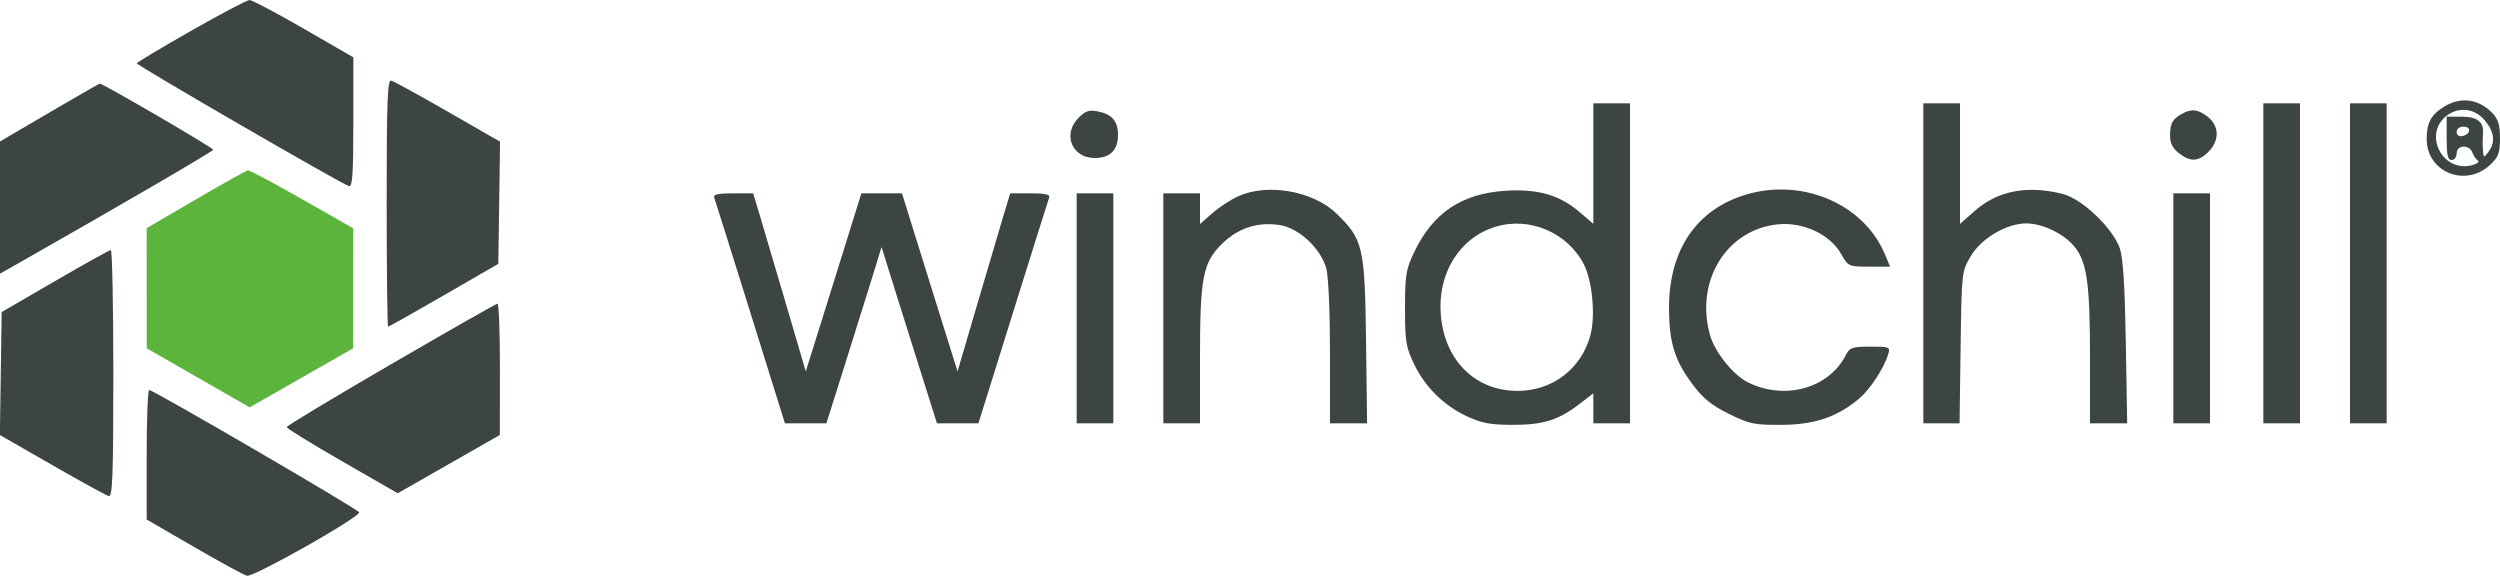
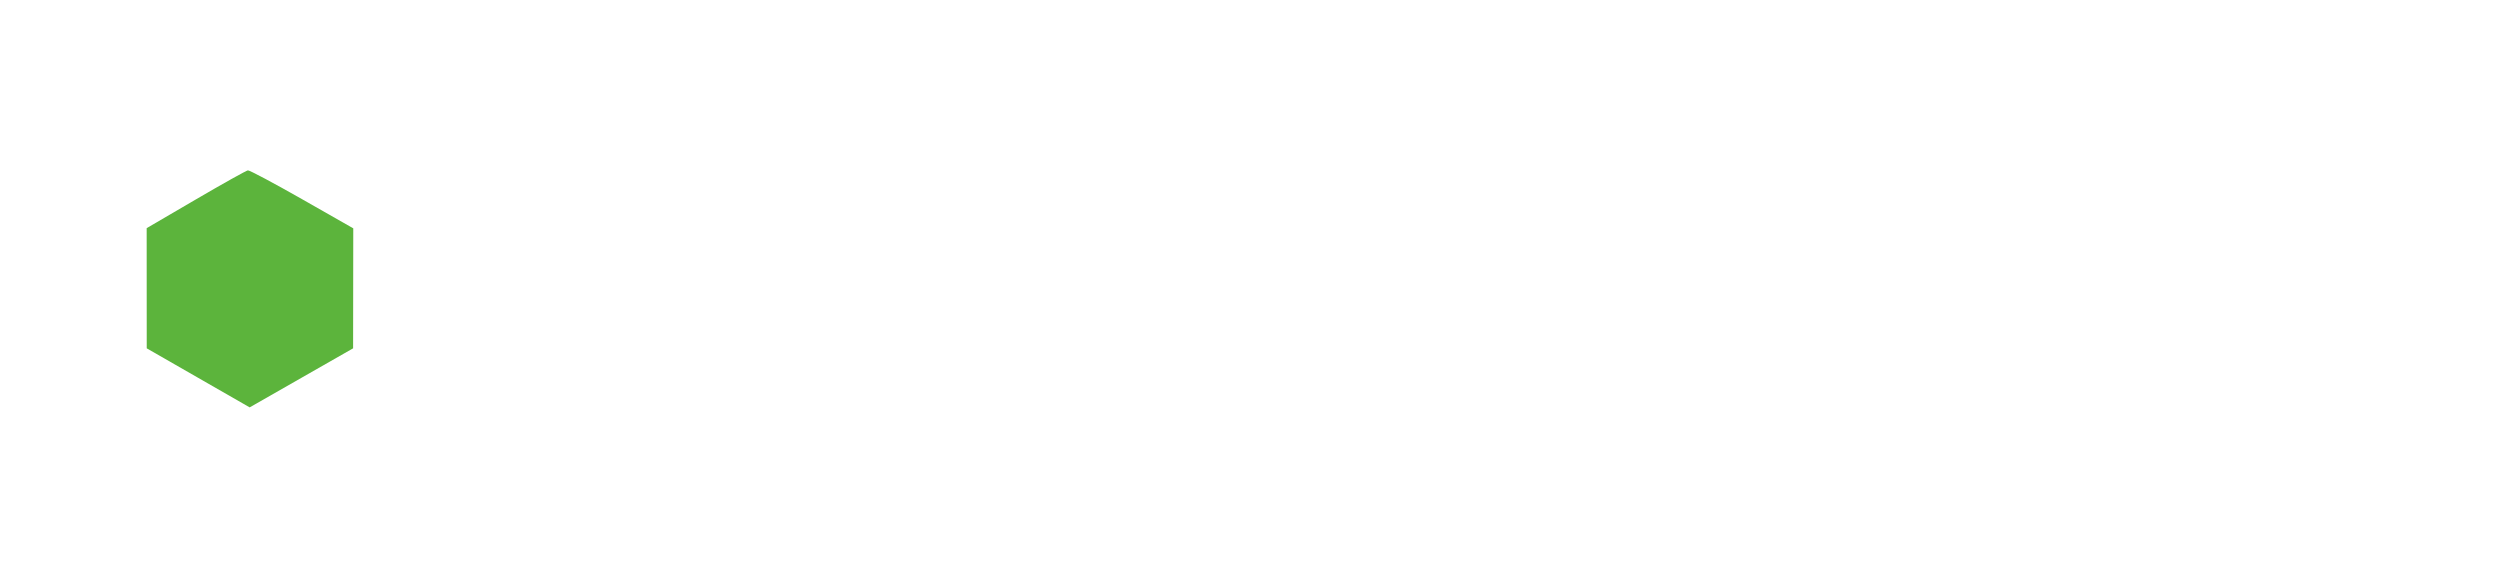
<svg xmlns="http://www.w3.org/2000/svg" width="750" height="173" viewBox="0 0 750 173" version="1.1">
-   <path d="M 57.284 9.264 C 48.366 14.344, 41.056 18.725, 41.042 19 C 41.009 19.611, 102.792 55.370, 104.665 55.823 C 105.744 56.085, 106 52.407, 106 36.671 L 106 17.196 91.113 8.598 C 82.925 3.869, 75.613 0.006, 74.863 0.014 C 74.113 0.021, 66.203 4.184, 57.284 9.264 M 116 60.927 C 116 81.317, 116.196 98, 116.435 98 C 116.674 98, 124.212 93.759, 133.185 88.576 L 149.500 79.152 149.757 60.826 L 150.014 42.500 134.354 33.500 C 125.740 28.550, 118.087 24.355, 117.347 24.177 C 116.236 23.910, 116 30.356, 116 60.927 M 14.750 33.800 L 0 42.437 0 62.276 L -0 82.116 5.821 78.808 C 37.115 61.024, 63.937 45.394, 63.965 44.925 C 64 44.349, 30.660 24.927, 29.902 25.082 C 29.681 25.127, 22.863 29.050, 14.750 33.800 M 733.314 31.950 C 729.325 34.382, 728 36.817, 728 41.712 C 728 51.719, 739.780 56.417, 747.156 49.350 C 749.557 47.050, 750 45.827, 750 41.501 C 750 37.681, 749.467 35.805, 747.904 34.127 C 743.778 29.699, 738.337 28.887, 733.314 31.950 M 478 49.078 L 478 67.156 473.859 63.612 C 467.937 58.542, 461.497 56.656, 451.988 57.207 C 438.497 57.988, 429.779 63.848, 424.101 75.954 C 421.793 80.875, 421.500 82.741, 421.500 92.500 C 421.500 102.290, 421.787 104.105, 424.113 109 C 427.446 116.017, 433.024 121.583, 440 124.852 C 444.451 126.938, 447.026 127.435, 453.500 127.455 C 462.828 127.484, 467.396 126.108, 473.544 121.415 L 478 118.013 478 122.507 L 478 127 483.500 127 L 489 127 489 79 L 489 31 483.500 31 L 478 31 478 49.078 M 577 79 L 577 127 582.432 127 L 587.865 127 588.182 104.250 C 588.500 81.520, 588.502 81.496, 591.235 76.847 C 594.388 71.483, 602.039 66.985, 607.946 67.022 C 612.750 67.052, 619.018 70.045, 622.202 73.829 C 626.067 78.421, 627 84.884, 627 107.049 L 627 127 632.578 127 L 638.156 127 637.743 102.750 C 637.451 85.654, 636.921 77.320, 635.946 74.500 C 633.847 68.425, 624.617 59.635, 618.807 58.178 C 608.147 55.503, 599.322 57.204, 592.441 63.261 L 588 67.170 588 49.085 L 588 31 582.500 31 L 577 31 577 79 M 679 79 L 679 127 684.500 127 L 690 127 690 79 L 690 31 684.500 31 L 679 31 679 79 M 705 79 L 705 127 710.500 127 L 716 127 716 79 L 716 31 710.500 31 L 705 31 705 79 M 323.566 35.343 C 318.678 40.231, 321.544 47.400, 328.385 47.400 C 333.012 47.400, 335.400 45.051, 335.400 40.500 C 335.400 36.325, 333.639 34.278, 329.303 33.411 C 326.736 32.897, 325.644 33.265, 323.566 35.343 M 654.500 34.195 C 651.702 35.781, 651.033 37.027, 651.015 40.677 C 651.004 42.930, 651.767 44.458, 653.635 45.927 C 657.095 48.649, 659.547 48.544, 662.545 45.545 C 665.886 42.205, 665.810 37.782, 662.365 35.073 C 659.412 32.750, 657.437 32.529, 654.500 34.195 M 734.326 34.484 C 726.706 39.822, 732.472 51.855, 741.557 49.575 C 743.118 49.183, 743.936 48.556, 743.375 48.181 C 742.813 47.807, 742.064 46.712, 741.708 45.750 C 740.789 43.257, 737 43.459, 737 46 C 737 47.111, 736.333 48, 735.500 48 C 734.321 48, 734 46.611, 734 41.500 L 734 35 738.378 35 C 743.239 35, 745.214 36.565, 744.896 40.164 C 744.782 41.449, 744.773 43.625, 744.876 45 C 745.057 47.418, 745.111 47.437, 746.532 45.559 C 748.699 42.694, 748.326 39.541, 745.411 36.077 C 742.487 32.602, 737.945 31.950, 734.326 34.484 M 737 39.573 C 737 40.505, 737.680 41.015, 738.667 40.823 C 741.176 40.337, 741.520 38, 739.083 38 C 737.855 38, 737 38.646, 737 39.573 M 371.435 58.890 C 369.199 59.906, 365.711 62.193, 363.685 63.972 L 360 67.207 360 62.604 L 360 58 354.500 58 L 349 58 349 92.500 L 349 127 354.500 127 L 360 127 360 107.549 C 360 83.428, 360.843 78.921, 366.397 73.351 C 371.274 68.461, 377.160 66.497, 383.906 67.509 C 389.607 68.363, 396.215 74.509, 397.879 80.503 C 398.531 82.850, 398.991 93.271, 398.994 105.750 L 399 127 404.563 127 L 410.127 127 409.813 102.250 C 409.456 74.062, 408.937 71.819, 400.981 64.098 C 393.953 57.277, 380.289 54.869, 371.435 58.890 M 522.332 58.851 C 508.187 63.739, 500.532 75.824, 500.701 93 C 500.800 103.082, 502.490 108.318, 507.998 115.614 C 510.985 119.570, 513.605 121.665, 518.706 124.176 C 524.880 127.214, 526.236 127.496, 534.480 127.454 C 544.395 127.404, 551.229 125.086, 557.770 119.554 C 561.067 116.766, 565.224 110.404, 566.464 106.250 C 567.108 104.091, 566.891 104, 561.093 104 C 555.517 104, 554.941 104.212, 553.615 106.750 C 548.434 116.669, 535.046 120.212, 524.114 114.559 C 519.785 112.320, 514.403 105.512, 512.999 100.497 C 508.471 84.325, 517.919 68.896, 533.323 67.306 C 540.871 66.527, 548.952 70.267, 552.267 76.074 C 554.489 79.966, 554.530 79.985, 560.763 79.992 L 567.027 80 565.482 76.304 C 558.964 60.704, 539.616 52.878, 522.332 58.851 M 214.254 59.250 C 214.511 59.938, 219.392 75.463, 225.099 93.750 L 235.477 127 241.695 127 L 247.914 127 252.892 111.250 C 255.629 102.588, 259.354 90.686, 261.169 84.803 L 264.469 74.106 267.808 84.803 C 269.645 90.686, 273.384 102.587, 276.117 111.250 L 281.086 127 287.306 127 L 293.527 127 303.909 93.750 C 309.620 75.463, 314.499 59.938, 314.753 59.250 C 315.090 58.337, 313.578 58, 309.136 58 L 303.058 58 301.019 64.750 C 299.898 68.463, 296.345 80.482, 293.125 91.460 L 287.269 111.421 283.207 98.460 C 280.973 91.332, 277.222 79.313, 274.872 71.750 L 270.598 58 264.500 58 L 258.402 58 254.128 71.750 C 251.778 79.313, 248.027 91.332, 245.793 98.460 L 241.731 111.421 235.875 91.460 C 232.655 80.482, 229.102 68.463, 227.981 64.750 L 225.942 58 219.864 58 C 215.419 58, 213.912 58.336, 214.254 59.250 M 323 92.500 L 323 127 328.500 127 L 334 127 334 92.500 L 334 58 328.500 58 L 323 58 323 92.500 M 652 92.500 L 652 127 657.500 127 L 663 127 663 92.500 L 663 58 657.500 58 L 652 58 652 92.500 M 448.764 67.996 C 437.886 71.271, 431.238 81.913, 432.243 94.440 C 433.334 108.026, 442.437 117.148, 455.023 117.266 C 465.589 117.366, 474.369 110.740, 477.114 100.596 C 478.680 94.811, 477.726 84.334, 475.179 79.347 C 470.310 69.812, 458.947 64.929, 448.764 67.996 M 16.500 84.333 L 0.500 93.626 0.232 112.063 L -0.036 130.500 15.635 139.500 C 24.254 144.450, 31.912 148.645, 32.653 148.823 C 33.764 149.090, 34 142.648, 34 112.073 C 34 91.683, 33.663 75.009, 33.250 75.020 C 32.837 75.031, 25.300 79.222, 16.500 84.333 M 117.250 109.316 C 100.063 119.295, 86 127.765, 86 128.136 C 86 128.508, 93.497 133.126, 102.660 138.399 L 119.319 147.985 134.634 139.242 L 149.948 130.500 149.974 110.750 C 149.988 99.888, 149.662 91.038, 149.250 91.085 C 148.838 91.132, 134.438 99.336, 117.250 109.316 M 44 136.425 L 44 155.849 58.168 164.062 C 65.960 168.579, 73.116 172.479, 74.069 172.728 C 76.029 173.241, 108.183 155.050, 107.729 153.686 C 107.423 152.768, 46.029 117.010, 44.750 117.004 C 44.337 117.002, 44 125.741, 44 136.425" stroke="none" fill="#3c4444" fill-rule="evenodd" />
  <path d="M 58.750 59.832 L 44 68.448 44.010 86.474 L 44.020 104.500 59.461 113.356 L 74.902 122.212 90.416 113.356 L 105.930 104.500 105.955 86.500 L 105.981 68.500 90.612 59.750 C 82.159 54.938, 74.850 51.049, 74.371 51.108 C 73.892 51.168, 66.862 55.094, 58.750 59.832" stroke="none" fill="#5cb43c" fill-rule="evenodd" />
</svg>